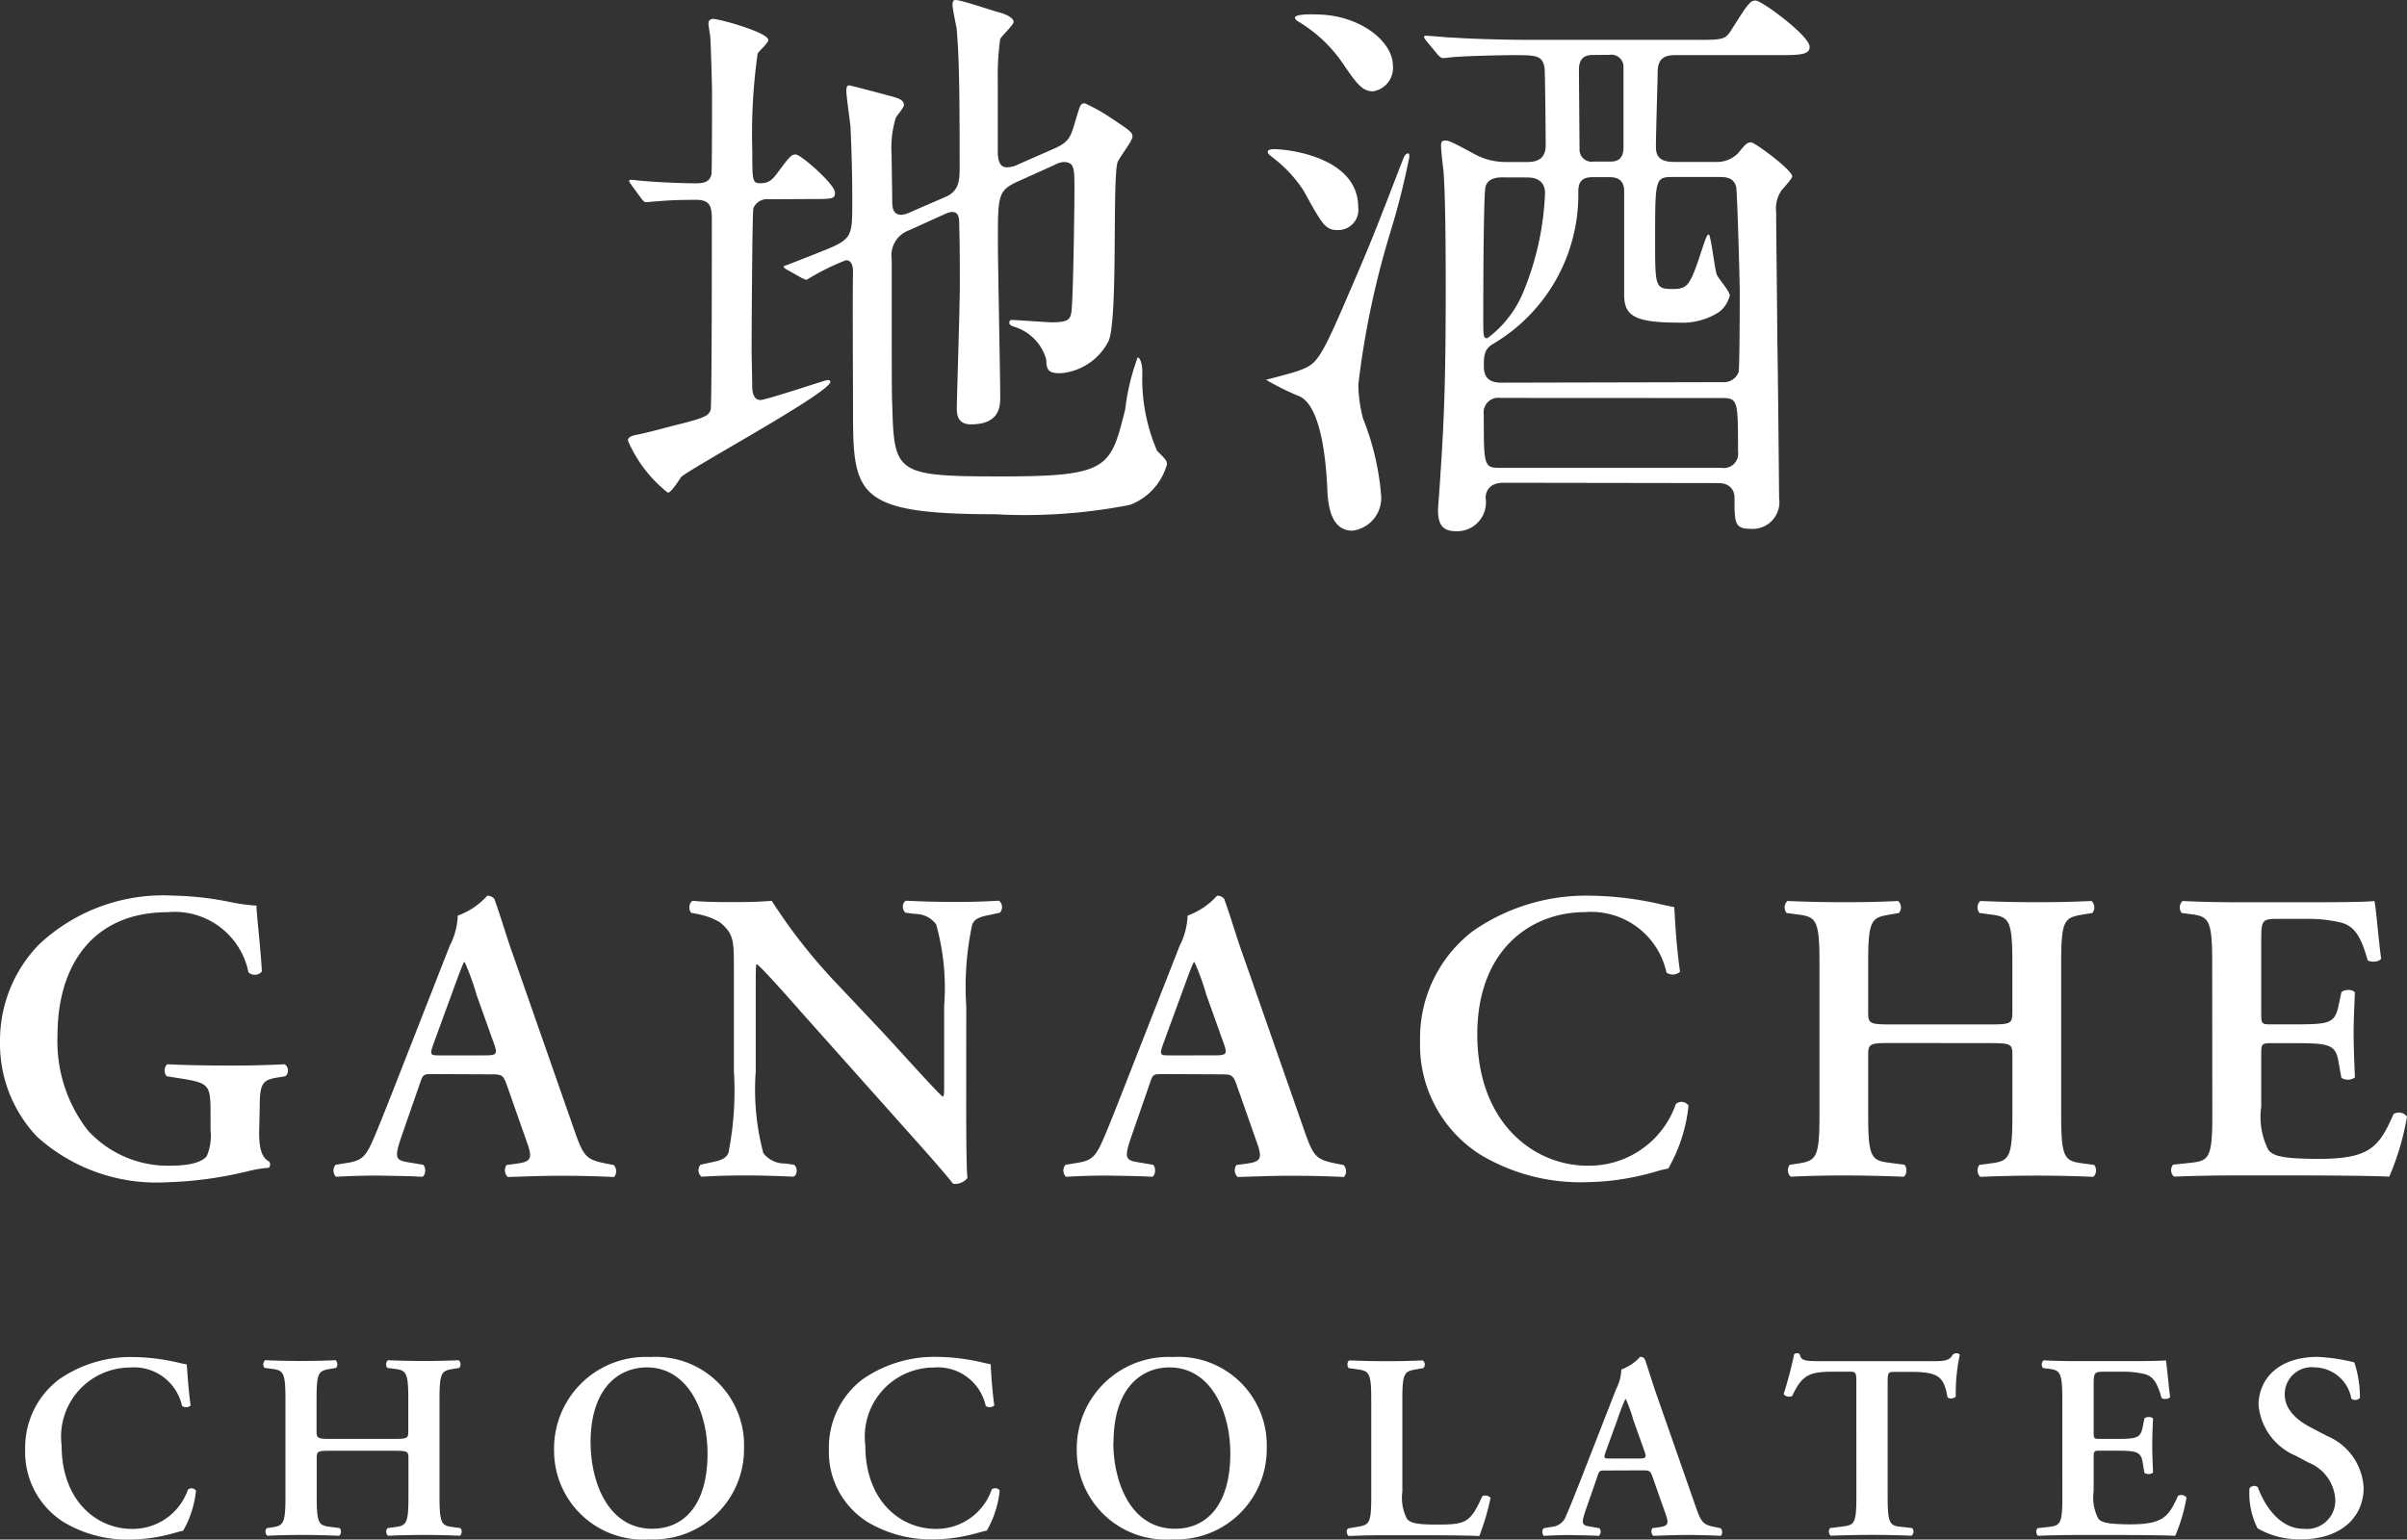
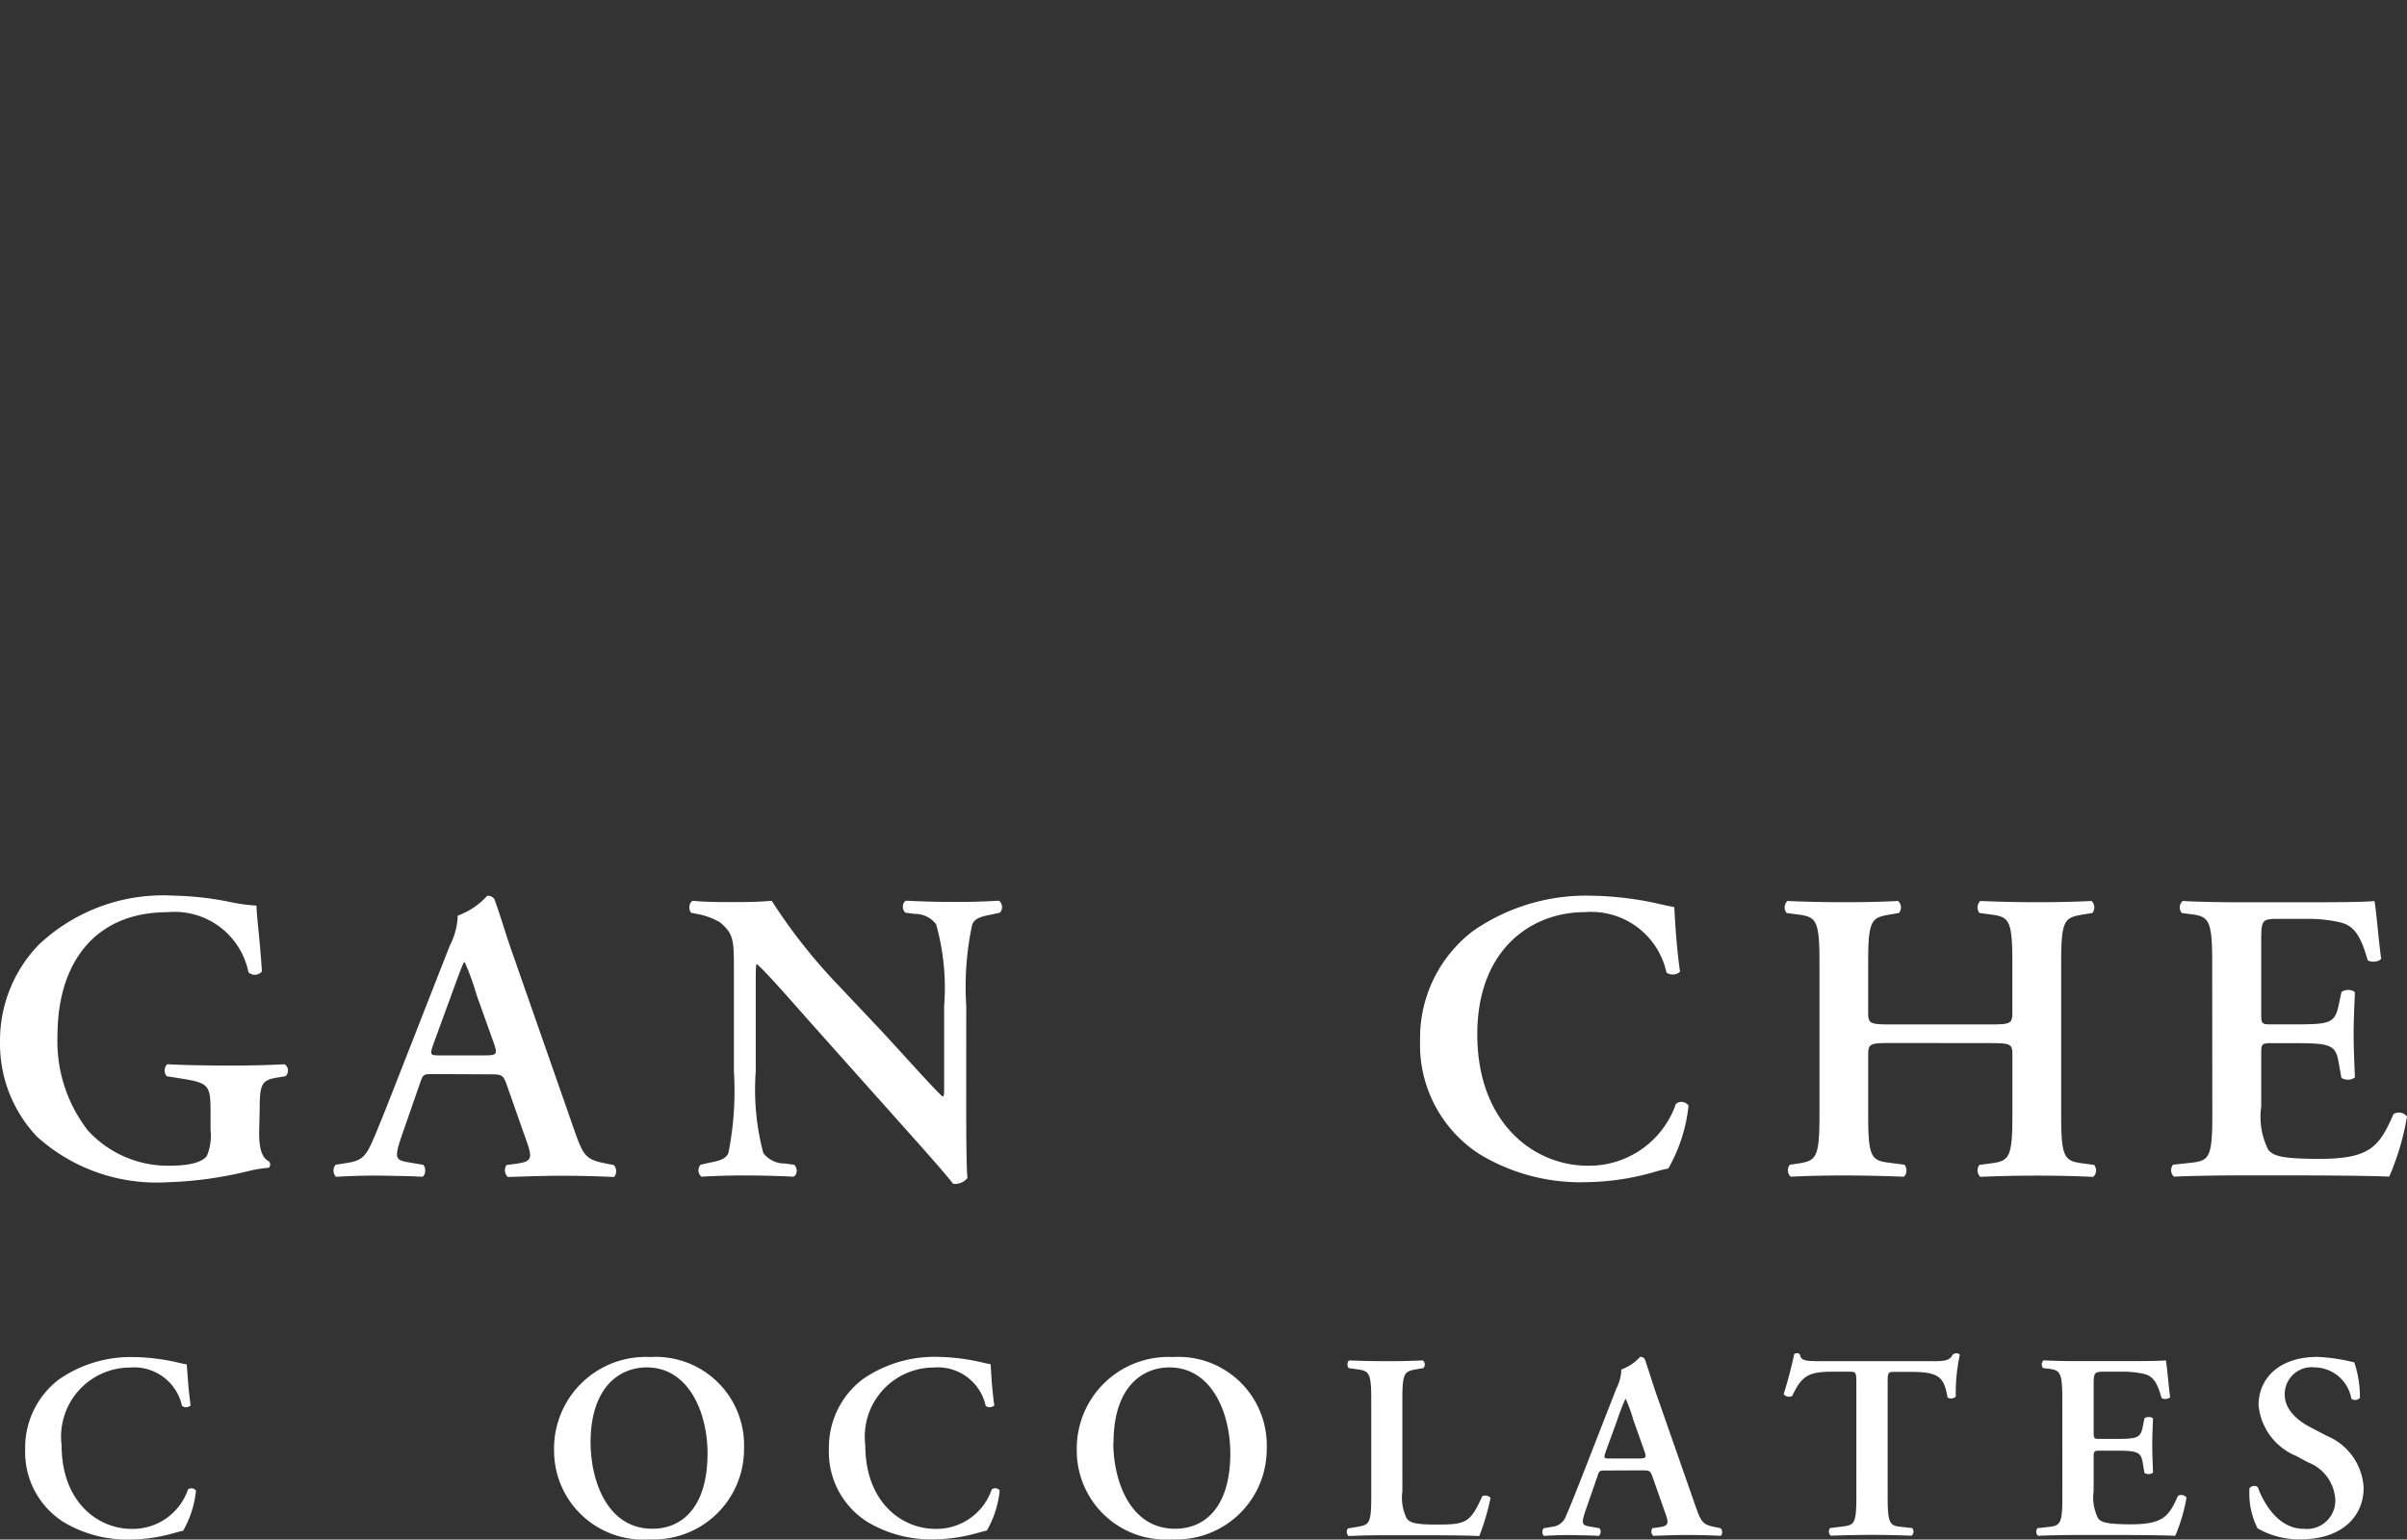
<svg xmlns="http://www.w3.org/2000/svg" width="270.114" height="172.825" viewBox="0 0 270.114 172.825">
  <rect x="0" y="0" width="270.114" height="172.825" fill="#333333" stroke="none" />
  <g id="グループ_8089" data-name="グループ 8089" transform="translate(0.001 0.007)">
    <g id="グループ_8088" data-name="グループ 8088" transform="translate(-0.001 100.496)">
      <path id="パス_54676" data-name="パス 54676" d="M515.433,642.143c0,1.626.235,2.836,1.131,3.256a.555.555,0,0,1-.045.7,14.344,14.344,0,0,0-2.271.37,43.383,43.383,0,0,1-9.167,1.259,20.025,20.025,0,0,1-14.57-5.113,15.144,15.144,0,0,1-4.157-10.65,15.452,15.452,0,0,1,4.367-10.921,20.326,20.326,0,0,1,15.09-5.491,34.66,34.66,0,0,1,6.294.7,19.462,19.462,0,0,0,3.023.417c.052,1.4.381,3.767.617,7.391a1.035,1.035,0,0,1-1.512.094,8.449,8.449,0,0,0-9.071-6.743c-8.33,0-12.355,5.9-12.355,13.811a16.291,16.291,0,0,0,3.41,10.693,12.156,12.156,0,0,0,9.13,3.954c2.271,0,3.639-.37,4.211-1.077a5.883,5.883,0,0,0,.422-2.925v-1.679c0-3.3-.048-3.587-3.214-4.089l-1.7-.274a.985.985,0,0,1,.052-1.346c1.851.095,4.115.146,7.392.146,2.127,0,3.737-.046,5.779-.146a.846.846,0,0,1,.094,1.346l-.852.139c-1.753.28-2.036.651-2.036,3.487Z" transform="translate(-486.352 -615.516)" fill="#fff" />
      <path id="パス_54677" data-name="パス 54677" d="M510.167,635.555c-1.231,0-1.181,0-1.611,1.253l-1.94,5.579c-.946,2.745-.755,2.84,1.007,3.119l1.373.232c.335.335.281,1.162-.094,1.346-1.514-.094-3.078-.094-5.011-.137-1.566,0-3.025.044-4.687.137a1.029,1.029,0,0,1-.048-1.346l1.418-.23c1.374-.235,1.892-.6,2.6-2.14.555-1.209,1.325-3.16,2.318-5.672l6.479-16.54a7.9,7.9,0,0,0,.9-3.388,8.242,8.242,0,0,0,3.312-2.234.953.953,0,0,1,.8.37c.755,2.09,1.372,4.272,2.131,6.377l6.808,19.485c1.089,3.114,1.327,3.388,3.737,3.86l.713.137a1.009,1.009,0,0,1,.044,1.346c-1.938-.092-3.7-.139-6.149-.139-2.036,0-4.115.091-5.779.137a1.048,1.048,0,0,1-.141-1.346l1.04-.137c1.7-.235,1.938-.515,1.231-2.464l-2.221-6.323c-.429-1.253-.616-1.253-1.938-1.253Zm5.672-2.1c1.346,0,1.518-.093,1.14-1.205l-1.992-5.579A28.129,28.129,0,0,0,513.66,623h-.094c-.185.335-.617,1.481-1.412,3.675l-1.986,5.435c-.478,1.346-.381,1.346.755,1.346Z" transform="translate(-461.503 -615.486)" fill="#fff" />
      <path id="パス_54678" data-name="パス 54678" d="M542.537,638.66c0,1.4,0,7.116.139,8.184a1.811,1.811,0,0,1-1.607.652c-.759-.974-2.127-2.556-5.544-6.377l-11.088-12.43c-3.024-3.439-4.583-5.157-5.379-5.851-.141,0-.141.511-.141,2.973v9.071a27.718,27.718,0,0,0,.853,9.167,2.989,2.989,0,0,0,2.406,1.166l1.041.137c.431.337.381,1.209-.094,1.346-1.751-.091-3.587-.139-5.379-.139-1.992,0-3.262.044-4.919.139a.941.941,0,0,1-.095-1.346l1.041-.232c.9-.185,1.751-.335,2.078-1.077a35.573,35.573,0,0,0,.617-9.167V623.851c0-3.628.044-4.367-1.566-5.711a7.838,7.838,0,0,0-2.507-.926l-.707-.141c-.335-.276-.281-1.205.185-1.346,1.793.185,4.4.137,5.579.137,1,0,2.127-.045,3.262-.137a62.158,62.158,0,0,0,7.612,9.626l4.733,5.018c1.992,2.14,6.377,7.055,6.862,7.347.141-.14.141-.37.141-1.111v-9.071a26.35,26.35,0,0,0-.9-9.167,2.9,2.9,0,0,0-2.351-1.167l-1.088-.14c-.431-.335-.381-1.205.094-1.346,1.851.092,3.588.137,5.439.137,2.014,0,3.262-.044,4.97-.137a.94.94,0,0,1,.093,1.346l-1.089.235c-.9.185-1.694.335-2.014,1.077a33.233,33.233,0,0,0-.672,9.167Z" transform="translate(-434.108 -615.11)" fill="#fff" />
-       <path id="パス_54679" data-name="パス 54679" d="M536.366,635.555c-1.231,0-1.181,0-1.609,1.253l-1.938,5.579c-.946,2.745-.759,2.84,1.007,3.119l1.374.233c.335.335.281,1.163-.1,1.346-1.514-.094-3.078-.094-5.011-.137-1.562,0-3.025.044-4.683.137a1.026,1.026,0,0,1-.046-1.346l1.418-.232c1.373-.235,1.892-.6,2.6-2.14.566-1.209,1.324-3.16,2.318-5.672l6.479-16.54a7.963,7.963,0,0,0,.892-3.388,8.3,8.3,0,0,0,3.312-2.234.937.937,0,0,1,.8.37c.759,2.09,1.374,4.272,2.133,6.377l6.808,19.485c1.088,3.112,1.327,3.388,3.737,3.86l.711.137a1.009,1.009,0,0,1,.048,1.346c-1.938-.094-3.7-.137-6.151-.137-2.036,0-4.111.093-5.779.137a1.047,1.047,0,0,1-.141-1.346l1.04-.137c1.7-.235,1.938-.515,1.231-2.464l-2.221-6.324c-.426-1.253-.617-1.253-1.938-1.253Zm5.674-2.1c1.327,0,1.514-.093,1.131-1.205l-1.992-5.579A27.537,27.537,0,0,0,539.851,623h-.091c-.2.335-.617,1.481-1.418,3.675l-1.992,5.437c-.477,1.346-.37,1.346.755,1.346Z" transform="translate(-405.796 -615.487)" fill="#fff" />
      <path id="パス_54680" data-name="パス 54680" d="M567.327,624.078a1.231,1.231,0,0,1-1.518.092,8.641,8.641,0,0,0-9.167-6.784c-6.005,0-12.064,4.184-12.064,13.717,0,9.9,6.294,14.746,12.4,14.746a10.3,10.3,0,0,0,9.883-6.929.962.962,0,0,1,1.422.185,17.943,17.943,0,0,1-2.268,7.057,15.7,15.7,0,0,0-1.655.42,28.69,28.69,0,0,1-7.391,1.111,21.842,21.842,0,0,1-12.093-3.112,14.577,14.577,0,0,1-6.718-12.773,15.091,15.091,0,0,1,5.959-12.319,22.214,22.214,0,0,1,13.054-3.952,37.209,37.209,0,0,1,8.187,1.009c.567.137.9.185,1.324.279C566.758,617.895,566.852,620.633,567.327,624.078Z" transform="translate(-378.796 -615.496)" fill="#fff" />
      <path id="パス_54681" data-name="パス 54681" d="M562.939,631.671c-2.406,0-2.556.091-2.556,1.346v6.833c0,4.928.426,5.024,2.655,5.3l1.412.185c.335.335.282,1.162-.093,1.346-2.464-.091-4.583-.139-6.664-.139s-4.213.044-6.005.139a.985.985,0,0,1-.095-1.346l.672-.093c2.221-.335,2.651-.463,2.651-5.379v-17.3c0-4.928-.431-5.065-2.651-5.348l-1.04-.141a1,1,0,0,1,.094-1.346c2.083.092,4.3.139,6.377.139s4.213-.044,6.046-.137a.981.981,0,0,1,.094,1.346l-.8.139c-2.221.37-2.655.42-2.655,5.348v5.624c0,1.3.146,1.4,2.556,1.4h11.068c2.406,0,2.556-.092,2.556-1.4v-5.624c0-4.928-.426-5.065-2.651-5.348l-1.04-.14a1,1,0,0,1,.093-1.346q3.273.137,6.377.137c2.084,0,4.212-.045,6.109-.137a1,1,0,0,1,.093,1.346l-.852.14c-2.221.37-2.651.42-2.651,5.348v17.3c0,4.928.429,5.07,2.651,5.352l1.041.137a.974.974,0,0,1-.094,1.346c-2.083-.092-4.212-.139-6.294-.139q-3.262,0-6.377.139a.984.984,0,0,1-.093-1.346l1.041-.137c2.222-.281,2.651-.424,2.651-5.352v-6.832c0-1.255-.146-1.346-2.556-1.346Z" transform="translate(-350.734 -615.092)" fill="#fff" />
      <path id="パス_54682" data-name="パス 54682" d="M570.192,622.555c0-4.928-.431-5.111-2.651-5.379l-.759-.1a.972.972,0,0,1,.094-1.346c1.794.093,4.032.139,6.109.139h9.037c3.025,0,5.779-.044,6.377-.139.185.8.472,4.465.753,6.466-.185.37-1.131.463-1.512.185-.759-2.686-1.466-3.812-2.99-4.232a16.243,16.243,0,0,0-3.786-.416h-3.132c-2.036,0-2.036.091-2.036,2.74v7.853c0,1.205.046,1.253,1.137,1.253h2.271c4.112,0,4.824-.044,5.255-2.036l.335-1.583c.381-.335,1.277-.335,1.512.044-.044,1.259-.141,2.925-.141,4.654s.094,3.387.141,4.882a1.368,1.368,0,0,1-1.512.046l-.335-1.862c-.335-1.953-1.14-2.036-5.255-2.036h-2.271c-1.089,0-1.137.093-1.137,1.253v5.892a8.119,8.119,0,0,0,.8,4.835c.566.656,1.372.98,5.344,1.009,6.005.048,7.055-1.255,8.7-5.024a1.135,1.135,0,0,1,1.514.28,29.253,29.253,0,0,1-1.992,6.738c-2.084-.091-6.151-.137-11.683-.137H573c-2.079,0-4.97.045-7.1.139a.985.985,0,0,1-.095-1.346l1.751-.185c2.221-.235,2.651-.37,2.651-5.3Z" transform="translate(-321.94 -615.091)" fill="#fff" />
      <path id="パス_54683" data-name="パス 54683" d="M505.873,638.38a.8.8,0,0,1-.964.059,5.5,5.5,0,0,0-5.839-4.321,7.762,7.762,0,0,0-7.675,8.734c0,6.294,4,9.38,7.88,9.38a6.544,6.544,0,0,0,6.294-4.407.616.616,0,0,1,.907.118,11.443,11.443,0,0,1-1.444,4.5c-.37.059-.722.185-1.052.265a18.171,18.171,0,0,1-4.7.715,13.911,13.911,0,0,1-7.7-1.981,9.278,9.278,0,0,1-4.272-8.145,9.59,9.59,0,0,1,3.785-7.838,14.109,14.109,0,0,1,8.3-2.518,23.572,23.572,0,0,1,5.2.652c.37.093.574.122.842.176C505.513,634.44,505.569,636.169,505.873,638.38Z" transform="translate(-484.481 -581.109)" fill="#fff" />
-       <path id="パス_54684" data-name="パス 54684" d="M503.9,643.224c-1.54,0-1.622.059-1.622.857v4.346c0,3.134.274,3.188,1.679,3.36l.9.122a.625.625,0,0,1-.059.861c-1.568-.063-2.925-.093-4.243-.093s-2.686.032-3.824.093a.626.626,0,0,1-.059-.861l.42-.059c1.412-.2,1.679-.3,1.679-3.434V637.409c0-3.13-.274-3.223-1.679-3.4l-.672-.087a.637.637,0,0,1,.063-.862c1.327.059,2.738.087,4.061.087s2.686-.03,3.85-.087a.642.642,0,0,1,.059.862l-.513.087c-1.414.239-1.679.269-1.679,3.4V641c0,.831.091.891,1.622.891h7.049c1.54,0,1.625-.059,1.625-.891v-3.588c0-3.13-.272-3.223-1.679-3.4l-.672-.087a.631.631,0,0,1,.063-.862q2.077.087,4.061.087c1.327,0,2.686-.03,3.888-.087a.633.633,0,0,1,.059.862l-.54.087c-1.414.239-1.679.269-1.679,3.4v11.005c0,3.134.267,3.225,1.679,3.4l.672.092a.627.627,0,0,1-.063.861c-1.324-.063-2.686-.092-4-.092q-2.077,0-4.061.092a.625.625,0,0,1-.063-.861l.672-.092c1.418-.185,1.679-.267,1.679-3.4v-4.332c0-.8-.091-.857-1.625-.857Z" transform="translate(-466.737 -580.874)" fill="#fff" />
      <path id="パス_54685" data-name="パス 54685" d="M527.9,643.237a10.124,10.124,0,0,1-10.6,10.181,9.977,9.977,0,0,1-10.716-9.963,10.281,10.281,0,0,1,10.779-10.5A9.917,9.917,0,0,1,527.9,643.248Zm-17.216-.648c0,4.073,1.777,9.641,6.922,9.641,3.43,0,6.2-2.512,6.2-8.469,0-4.465-2.047-9.643-6.833-9.643-3.006.009-6.294,2.168-6.294,8.471Z" transform="translate(-444.406 -581.124)" fill="#fff" />
      <path id="パス_54686" data-name="パス 54686" d="M535.2,638.385a.8.8,0,0,1-.961.059,5.5,5.5,0,0,0-5.838-4.321,7.762,7.762,0,0,0-7.677,8.734c0,6.294,4,9.38,7.889,9.38a6.544,6.544,0,0,0,6.294-4.421.616.616,0,0,1,.9.119,11.334,11.334,0,0,1-1.445,4.494c-.37.059-.722.185-1.051.265a18.144,18.144,0,0,1-4.7.714,13.9,13.9,0,0,1-7.7-1.981,9.278,9.278,0,0,1-4.272-8.145,9.6,9.6,0,0,1,3.786-7.838,14.117,14.117,0,0,1,8.315-2.517,23.639,23.639,0,0,1,5.207.651c.37.091.572.122.842.174C534.838,634.448,534.9,636.177,535.2,638.385Z" transform="translate(-423.619 -581.116)" fill="#fff" />
      <path id="パス_54687" data-name="パス 54687" d="M546.99,643.237a10.129,10.129,0,0,1-10.6,10.182,9.978,9.978,0,0,1-10.716-9.963,10.281,10.281,0,0,1,10.779-10.5,9.916,9.916,0,0,1,10.535,10.294Zm-17.215-.648c0,4.073,1.773,9.641,6.929,9.641,3.424,0,6.2-2.512,6.2-8.469,0-4.465-2.045-9.641-6.833-9.641-3.006,0-6.272,2.156-6.272,8.469Z" transform="translate(-404.838 -581.124)" fill="#fff" />
      <path id="パス_54688" data-name="パス 54688" d="M541.812,647.8a5.145,5.145,0,0,0,.513,3.051c.359.413.848.648,3.253.648,3.36,0,3.826-.146,5.207-3.188a.818.818,0,0,1,.926.185,27.527,27.527,0,0,1-1.264,4.291c-1.262-.063-3.85-.091-7.219-.091H540.1c-1.54,0-3.025.029-4.3.091-.241-.122-.335-.711-.059-.859l.9-.154c1.418-.239,1.679-.269,1.679-3.36v-11c0-3.078-.274-3.16-1.679-3.36l-.839-.118c-.211-.154-.211-.741.059-.863,1.507.059,2.862.087,4.243.087,1.325,0,2.686-.03,4-.087a.577.577,0,0,1,.057.863l-.672.118c-1.418.239-1.679.3-1.679,3.36Z" transform="translate(-384.438 -580.862)" fill="#fff" />
      <path id="パス_54689" data-name="パス 54689" d="M549.827,645.693c-.779,0-.74,0-1.007.8l-1.231,3.541c-.6,1.744-.479,1.805.631,1.983l.872.154a.631.631,0,0,1-.059.861c-.964-.059-1.958-.059-3.188-.093-1.007,0-1.925.031-2.989.093a.672.672,0,0,1-.026-.859l.905-.154a1.852,1.852,0,0,0,1.651-1.346c.359-.77.842-2.016,1.481-3.612l4.119-10.551a5.073,5.073,0,0,0,.568-2.156,5.267,5.267,0,0,0,2.11-1.422.615.615,0,0,1,.513.239c.48,1.346.87,2.719,1.344,4.05l4.332,12.4c.694,1.982.842,2.156,2.379,2.453l.453.092a.631.631,0,0,1,.03.859c-1.231-.059-2.351-.092-3.91-.092-1.3,0-2.619.063-3.673.092a.671.671,0,0,1-.091-.859l.672-.092c1.077-.154,1.231-.337.783-1.566l-1.418-4.032c-.272-.8-.4-.8-1.231-.8Zm3.612-1.346c.842,0,.965-.059.726-.77l-1.262-3.55a17.791,17.791,0,0,0-.842-2.351H552a24.554,24.554,0,0,0-.907,2.351l-1.262,3.464c-.3.857-.241.857.479.857Z" transform="translate(-369.606 -581.124)" fill="#fff" />
      <path id="パス_54690" data-name="パス 54690" d="M559.664,636.166c0-1.231-.029-1.3-.813-1.3h-1.679c-2.776,0-3.587.335-4.7,2.718a.756.756,0,0,1-.965-.2c.513-1.594.965-3.428,1.176-4.465a.37.37,0,0,1,.335-.116.337.337,0,0,1,.3.116c.154.741.572.77,2.62.77h12.275c1.481,0,1.927-.093,2.292-.77a.853.853,0,0,1,.37-.118.482.482,0,0,1,.4.154,20.582,20.582,0,0,0-.453,4.705.74.74,0,0,1-.926.095c-.4-2.31-.964-2.869-4.185-2.869H563.99c-.783,0-.813.059-.813,1.3v12.756c0,3.132.274,3.225,1.679,3.36l1.077.118a.626.626,0,0,1-.063.859c-1.744-.065-3.1-.092-4.424-.092s-2.738.029-4.663.09a.633.633,0,0,1-.063-.859l1.268-.154c1.414-.185,1.679-.2,1.679-3.36Z" transform="translate(-351.344 -581.391)" fill="#fff" />
      <path id="パス_54691" data-name="パス 54691" d="M563.423,637.412c0-3.13-.274-3.252-1.681-3.424l-.48-.059a.625.625,0,0,1,.059-.863c1.146.059,2.558.087,3.888.087h5.762c1.927,0,3.673-.03,4.072-.087.119.5.3,2.841.48,4.111-.118.235-.722.3-.964.113-.479-1.714-.925-2.421-1.9-2.686a10.391,10.391,0,0,0-2.406-.265H568.24c-1.3,0-1.3.059-1.3,1.744v5c0,.768.03.8.722.8h1.444c2.618,0,3.067-.03,3.332-1.3l.2-1.009c.244-.2.816-.2.964.03-.032.8-.087,1.866-.087,2.962s.058,2.156.087,3.106a.88.88,0,0,1-.964.03l-.2-1.2c-.211-1.24-.722-1.3-3.332-1.3h-1.444c-.693,0-.722.059-.722.8v3.745a5.183,5.183,0,0,0,.513,3.078c.361.413.87.616,3.4.648,3.825.03,4.486-.8,5.544-3.188a.729.729,0,0,1,.964.185,19.036,19.036,0,0,1-1.268,4.292c-1.326-.063-3.913-.092-7.434-.092h-3.443c-1.325,0-3.164.03-4.517.092a.63.63,0,0,1-.059-.859l1.11-.122c1.413-.154,1.679-.239,1.679-3.36Z" transform="translate(-331.99 -580.862)" fill="#fff" />
      <path id="パス_54692" data-name="パス 54692" d="M569.459,652.168a8.67,8.67,0,0,1-.9-4.5.672.672,0,0,1,.926-.119c.544,1.507,2.166,4.676,5.116,4.676a3.188,3.188,0,0,0,3.588-3.168,4.766,4.766,0,0,0-3.071-4.291l-1.3-.707a6.849,6.849,0,0,1-4.245-5.711c0-2.925,2.221-5.416,6.621-5.416a20.453,20.453,0,0,1,4.123.616,12.156,12.156,0,0,1,.631,3.986.722.722,0,0,1-.961.092,4.246,4.246,0,0,0-4.072-3.517,3.023,3.023,0,0,0-3.4,3.1c0,1.247.872,2.578,2.862,3.611l1.866.979a6.686,6.686,0,0,1,4.122,5.826c0,3.359-2.619,5.779-6.975,5.779a9.231,9.231,0,0,1-4.943-1.239Z" transform="translate(-316.118 -581.116)" fill="#fff" />
    </g>
-     <path id="パス_54693" data-name="パス 54693" d="M9.608-13.257a2.606,2.606,0,0,1,1-.335c1.25,0,1.25.672,1.25,3.093,0,1.714-.131,12.18-.335,13.7-.131.857-.335,1.2-2.173,1.2-.672,0-3.821-.261-4.543-.261-.131,0-.261.068-.261.335s.463.4.672.463A5.348,5.348,0,0,1,8.682,8.539c.068,1.053.068,1.579,1.579,1.579a6.621,6.621,0,0,0,5.466-3.7c1-2.777.4-17.188.926-19.822.068-.528,1.714-2.5,1.714-3.025s-.261-.672-2.5-2.173a21.877,21.877,0,0,0-2.832-1.579c-.528,0-.528.2-1.053,1.907-.528,1.851-.726,2.434-2.371,3.16L5.572-13.338A2.94,2.94,0,0,1,4.254-13c-.926,0-1-1.111-1-1.851v-7.96a30.146,30.146,0,0,1,.261-4.543c.068-.335,1.514-1.579,1.514-1.975s-.672-.8-1.579-1.053c-.6-.131-4.278-1.4-4.937-1.4-.335,0-.335.335-.335.6,0,.4.4,2.238.463,2.632.261,3.093.335,6.19.335,15.55,0,1.448-.068,2.632-1.514,3.291L-6.486-8a3.147,3.147,0,0,1-1.053.335c-.926,0-1.053-.726-1.053-1.514s-.068-4.411-.068-5.2A11.5,11.5,0,0,1-8.2-18.525c.068-.2.926-1.187.926-1.448,0-.6-.6-.8-1.851-1.111-.2-.068-4.148-1.111-4.278-1.111-.335,0-.335.335-.335.672,0,.528.4,3.291.463,3.952.2,4.346.2,7.238.2,8.369,0,3.821,0,4.213-2.832,5.4-1,.4-3.291,1.318-4.87,1.907q0,.2.4.4l1.646.926c.335.131.4.2.528.2a27.546,27.546,0,0,1,4.415-2.2c.726,0,.8.857.8,1.318-.068,2.238,0,13.241,0,15.735,0,9.285.4,11.46,15.942,11.46a61.071,61.071,0,0,0,15.144-1.053,6.823,6.823,0,0,0,4.143-4.554c0-.4-.131-.528-1.111-1.514a20.4,20.4,0,0,1-1.653-8.767c0-1-.261-1.714-.528-1.714a25.626,25.626,0,0,0-1.4,5.851C15.9,20.769,15.7,21.7,3.6,21.7c-11.662,0-11.982-.335-12.18-7.775-.068-1.579-.068-1.907-.068-16.592A2.99,2.99,0,0,1-6.682-5.939L-2.6-7.79a2.392,2.392,0,0,1,.726-.2c.8,0,.8.8.8,1.514.068,1.975.068,4.213.068,6.914,0,2.173-.335,12.51-.335,13.567,0,.6,0,1.851,1.579,1.851,3.291,0,3.291-2.107,3.291-3.093,0-2.5-.261-14.746-.261-17.515,0-5.137,0-5.663,2.371-6.718Zm-27.4,3.821c2.5,0,2.777,0,2.777-.726,0-.926-3.821-4.278-4.411-4.278-.463,0-.672.2-1.975,1.975-.726,1-1.111,1.25-2.036,1.25-.857,0-.857-.4-.857-3.621a64.438,64.438,0,0,1,.6-10.933c.131-.261,1.2-1.187,1.2-1.514,0-.857-5.466-2.371-6.19-2.371a.485.485,0,0,0-.389.139.485.485,0,0,0-.139.389c0,.261.2,1.318.2,1.514.069.926.2,5.4.2,6.255,0,1.318,0,8.885-.068,9.154-.2.926-1,1-1.777,1-1.514,0-4.478-.131-5.794-.261-.2,0-1.187-.131-1.4-.131-.131,0-.261,0-.261.131s.131.261.261.463l1.111,1.514c.2.261.335.4.528.4.131,0,1.579-.131,1.714-.131,1.318-.131,3.552-.131,3.887-.131,1.579,0,1.777.726,1.777,2.238,0,2.777,0,20.872-.131,21.336-.261.726-.726.926-4.478,1.851-.672.2-3.291.857-3.7.926s-1.111.2-1.111.672a14.994,14.994,0,0,0,4.478,5.851c.4,0,1.318-1.514,1.514-1.777,1.514-1.25,16.727-9.483,16.727-10.666,0-.2-.261-.2-.335-.2-.2,0-6.849,2.238-7.508,2.238-.926,0-.926-1.25-.926-1.579,0-.672-.068-3.552-.068-4.084,0-1.25.068-15.409.2-15.87a1.679,1.679,0,0,1,1.777-1ZM84.079,22.448c1.851,0,1.851,1.448,1.851,1.646,0,2.832,0,3.491,1.851,3.491a2.995,2.995,0,0,0,3.154-3.425c0-.068-.131-14.881-.2-17.645,0-2.31-.131-12.38-.131-14.485a3.556,3.556,0,0,1,.6-2.434c.2-.261,1.2-1.318,1.2-1.579,0-.726-4.213-3.821-4.609-3.821-.463,0-.672.261-1.448,1.2a3.312,3.312,0,0,1-2.566,1H79.148c-2.036,0-2.036-1.053-2.036-1.907,0-1.111.2-7.775.2-8.369.068-1.448.926-1.714,1.975-1.714H90.812c2.31,0,3.552,0,3.552-.926,0-1.25-5.4-5.2-6.048-5.2s-.857.335-2.777,3.36c-.672,1.053-1,1.053-4.032,1.053H63.274c-3.752,0-7.173-.131-9.071-.261-.463,0-2.434-.2-2.9-.2-.068,0-.2,0-.2.131s0,.131.261.463l1.25,1.514c.261.261.4.4.6.4.261,0,1.2-.131,1.4-.131,1.777-.131,5.6-.2,6.377-.2,2.686,0,3.36,0,3.621,1.4.068.335.131,7.838.131,8.689,0,1.185-.528,1.907-2.036,1.907H60.249a7.27,7.27,0,0,1-3.562-.926c-2.5-1.338-2.777-1.481-3.225-1.481-.4,0-.463.2-.463.6,0,.463.2,2.31.261,2.686.2,2.434.261,7.112.261,13.3,0,7.392-.068,13.628-.6,20.942,0,.463-.261,3.621-.261,3.887,0,1.25.2,2.434,1.975,2.434A3.231,3.231,0,0,0,58,24.125c0-.926.6-1.714,1.975-1.714ZM59.774,11.175c-1.25,0-1.975-.463-1.975-1.851,0-1,0-1.851.926-2.434A19.448,19.448,0,0,0,68.4-10.249c0-1.2.463-1.646,1.646-1.646H71.9c1.053,0,1.646.463,1.646,1.579V1.275c0,2.371,1.111,3.16,6.124,3.16a7.608,7.608,0,0,0,4.543-1.2A3.332,3.332,0,0,0,85.4,1.388c0-.463-1.318-1.975-1.448-2.31-.261-.672-.672-4.543-.926-4.543-.2,0-.463.857-.6,1.25C80.973.2,80.775.664,79,.664,77.021.664,77.021.4,77.021-4.8c0-6.975,0-7.112,2.036-7.112h5.152c.6,0,1.646,0,1.907,1.111.131.672.4,10.737.4,11.59,0,1.053,0,8.689-.131,9.219a1.794,1.794,0,0,1-1.851,1.111Zm12.118-36.8a1.361,1.361,0,0,1,1.066.276,1.361,1.361,0,0,1,.513.974v9.154c0,1.579-1.053,1.579-1.579,1.579H70.12a1.361,1.361,0,0,1-1.066-.276,1.361,1.361,0,0,1-.513-.974c0-.131-.068-8.23-.068-9.071,0-1.646,1.111-1.646,1.646-1.646Zm-9.2,13.765c.726,0,1.975.2,1.975,1.777A32.282,32.282,0,0,1,62.291.849,12.245,12.245,0,0,1,58.2,6.184c-.463,0-.463-.2-.463-2.107,0-1.714,0-14.026.261-14.946.261-.8,1.053-1,1.851-1ZM84.473,12.9c1.851,0,1.851.261,1.851,5.992a1.608,1.608,0,0,1-1.846,1.846H59.644c-1.851,0-1.851-.2-1.851-5.992a1.639,1.639,0,0,1,1.859-1.859ZM36.6-29.767c0,.131.2.261.261.335a15.92,15.92,0,0,1,5.268,5c1.4,2.036,2.036,2.9,3.225,2.9a2.647,2.647,0,0,0,2.238-2.9c0-2.686-3.7-5.729-8.689-5.729-.528-.033-2.31-.033-2.31.37ZM33.378,10.862a28.58,28.58,0,0,0,3.752,1.851c2.773,1.312,3.021,9.154,3.093,10.139.068,2.562.6,4.939,2.832,4.939A3.7,3.7,0,0,0,46.279,23.9a29.542,29.542,0,0,0-2.036-8.7,15.788,15.788,0,0,1-.528-3.821A97.492,97.492,0,0,1,47.334-5.795a86.08,86.08,0,0,0,2.107-8.369c0-.131,0-.4-.131-.4-.2,0-.4.2-.528.528C45.622-5.863,45.29-4.964,42.93.512c-3.558,8.319-3.821,8.515-5.853,9.3-.6.241-3.7,1.033-3.7,1.033Zm.2-25.681c-.131.2.2.463.463.672a14.713,14.713,0,0,1,3.539,3.78c2.181,3.952,2.444,4.411,3.887,4.411a2.264,2.264,0,0,0,1.694-.77A2.264,2.264,0,0,0,43.7-8.52c0-5.6-7.775-6.518-9.483-6.518-.259,0-.6.072-.652.2Z" transform="translate(108.716 31.774)" fill="#fff" />
  </g>
</svg>